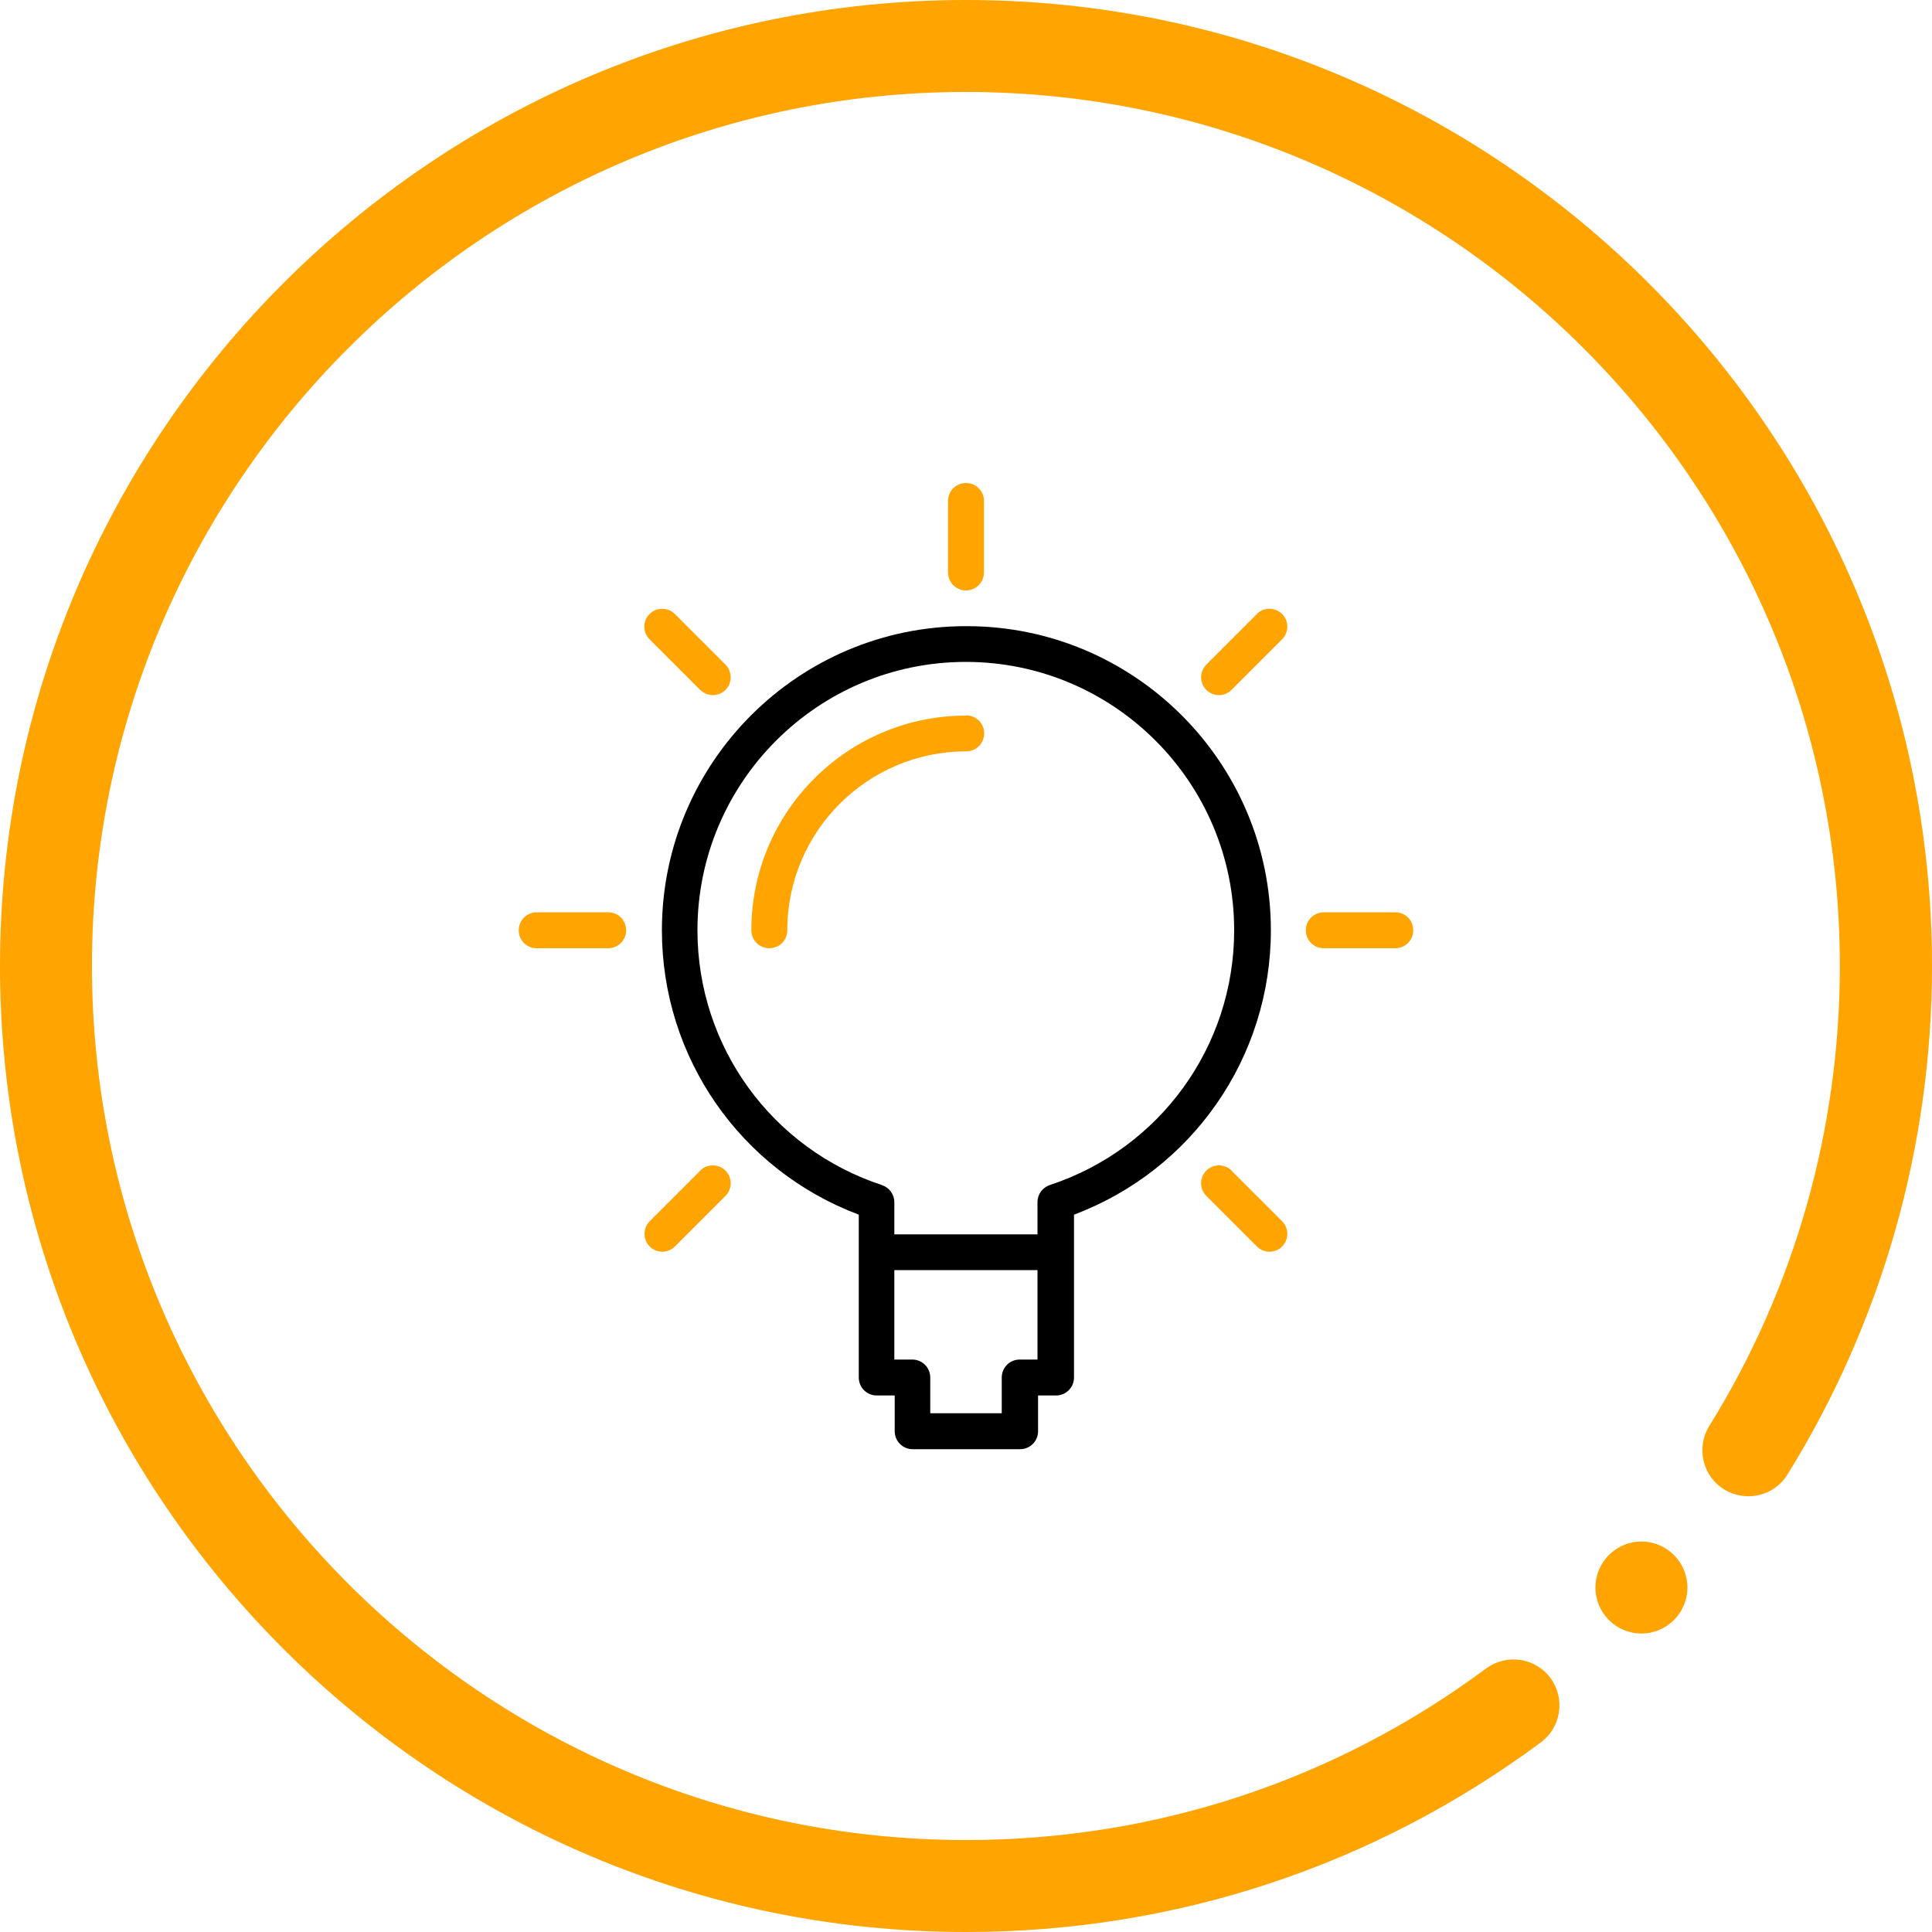
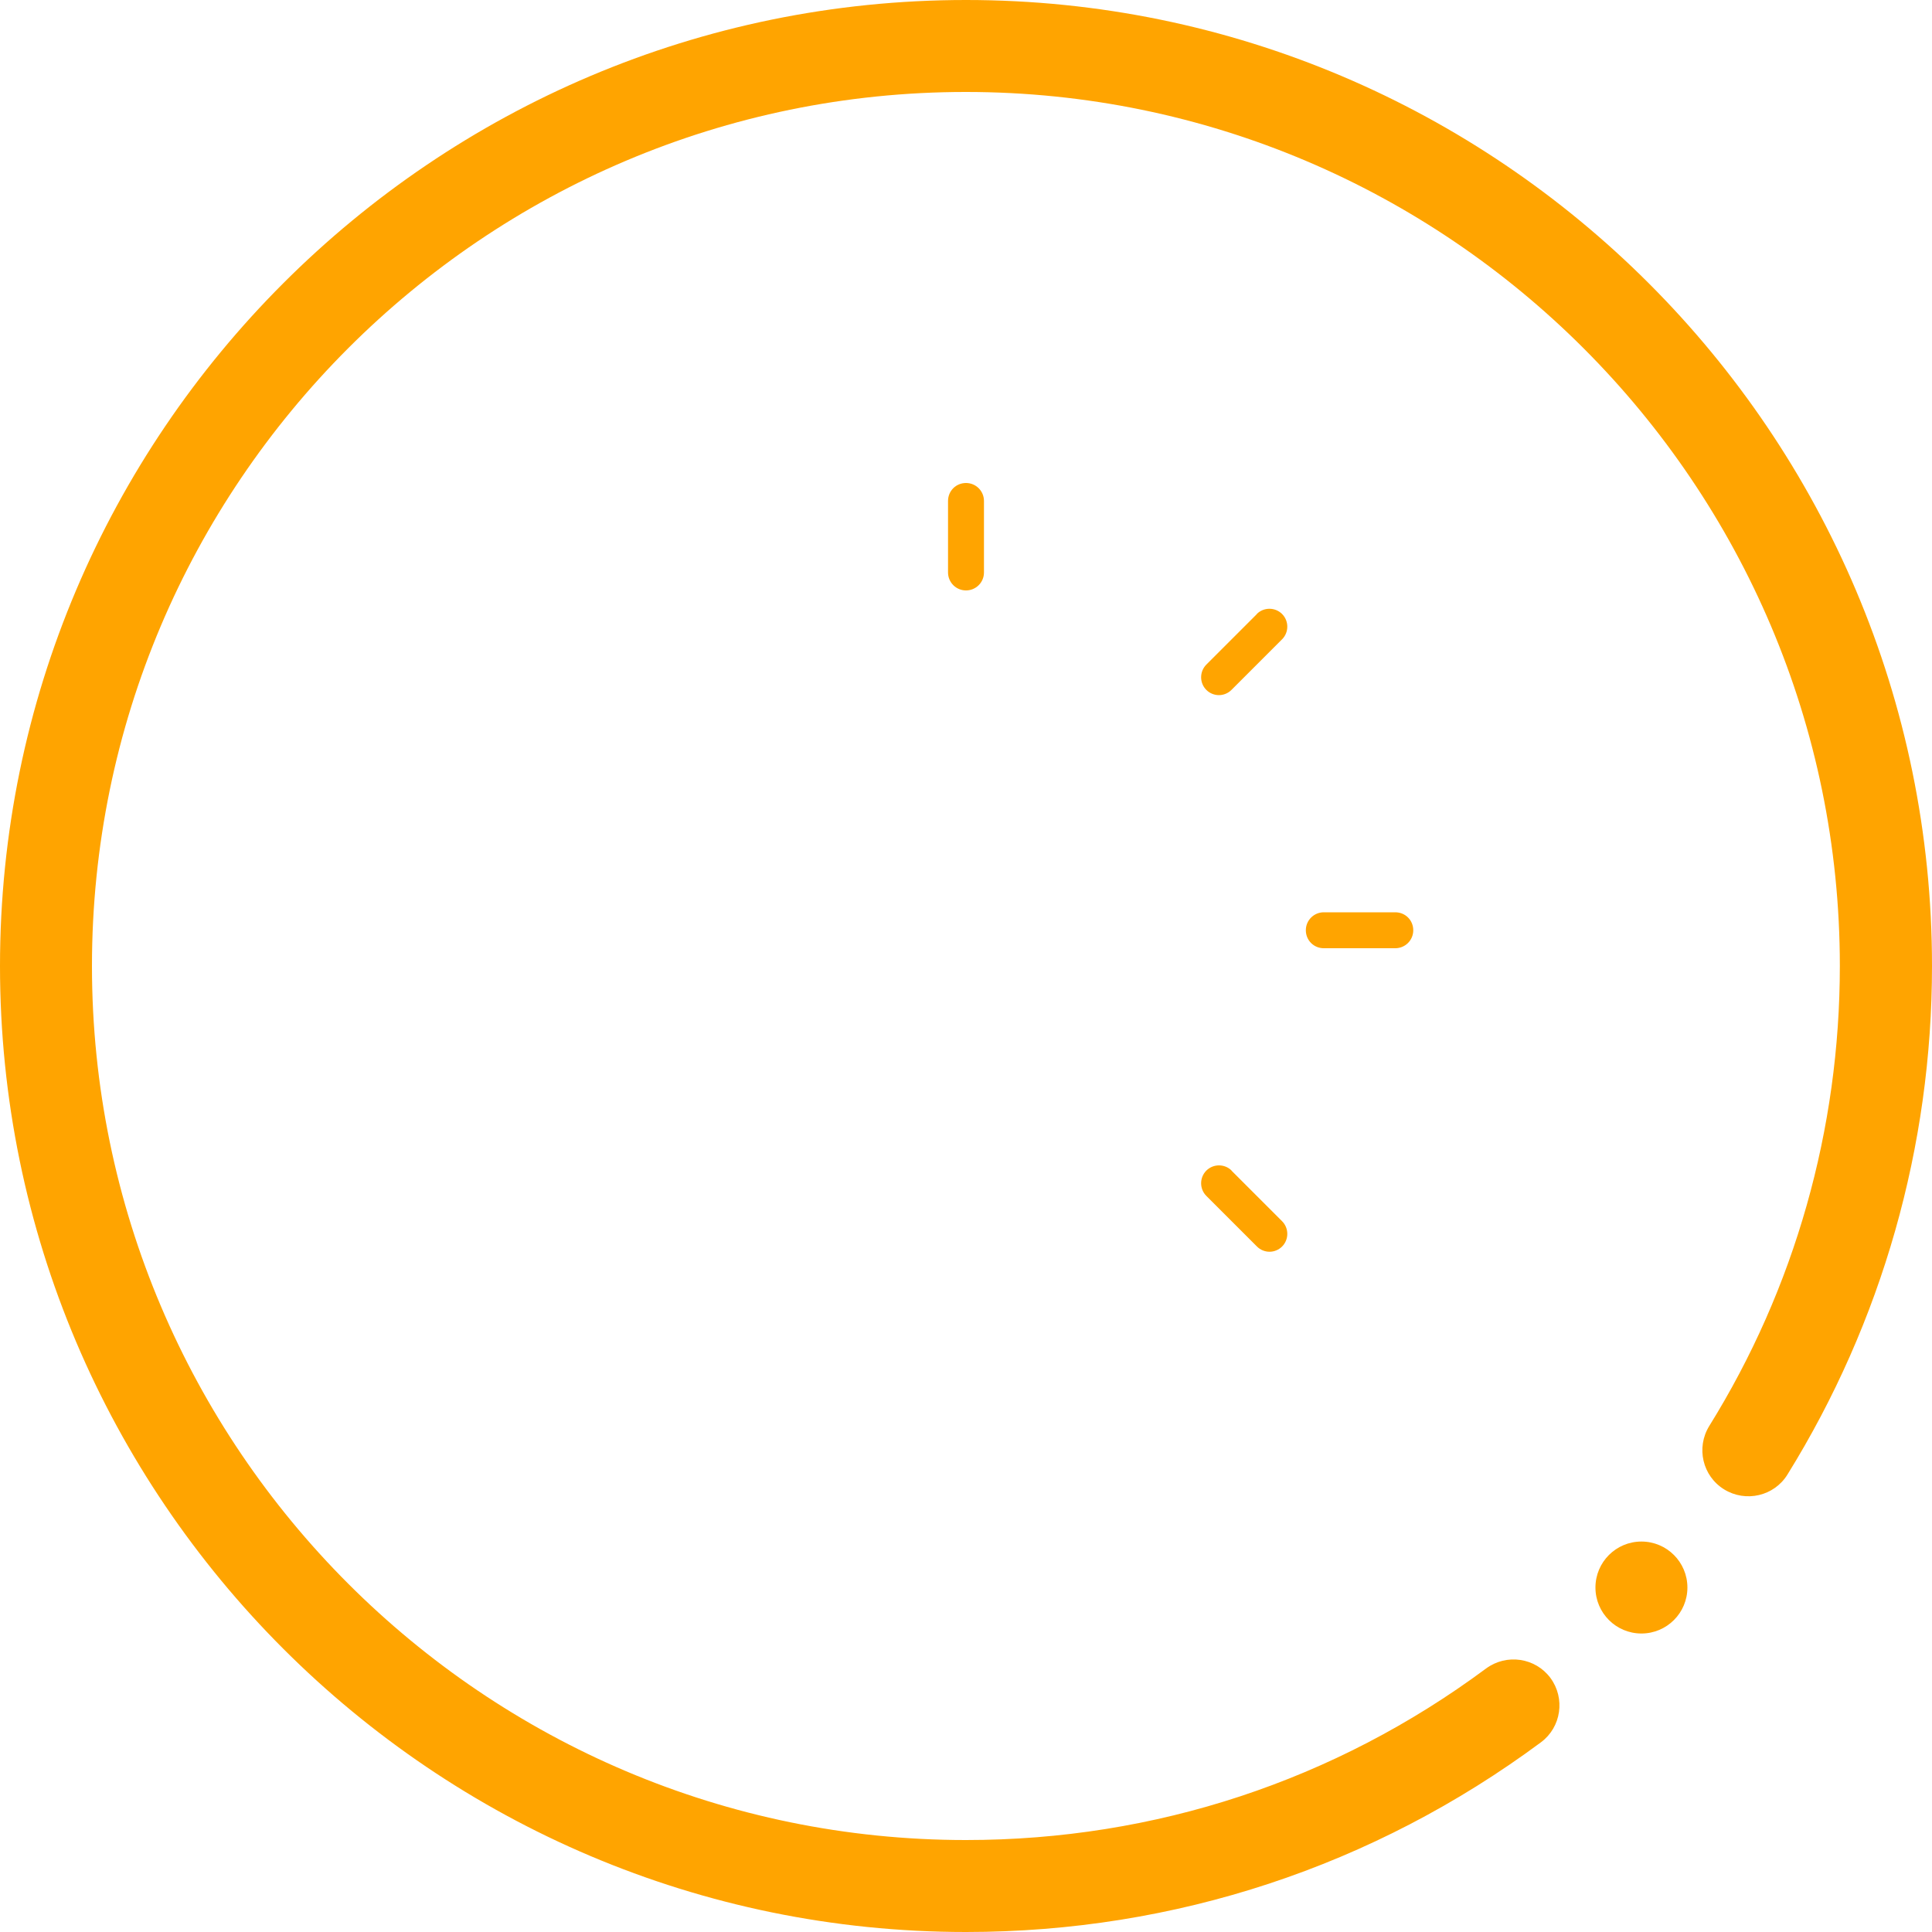
<svg xmlns="http://www.w3.org/2000/svg" viewBox="0 0 100 100">
  <defs>
    <style>
      .cls-1 {
        fill: #000;
      }

      .cls-1, .cls-2 {
        stroke-width: 0px;
      }

      .cls-2 {
        fill: #ffa400;
      }
    </style>
  </defs>
  <g id="Layer_1" data-name="Layer 1">
    <g>
-       <path class="cls-1" d="M50,32.41c-8.68,0-15.74,7.06-15.74,15.74,0,6.59,4.07,12.42,10.19,14.72v8.43c0,.51.41.93.93.93h.93v1.85c0,.51.41.93.93.93h5.56c.51,0,.93-.41.93-.93v-1.85h.93c.51,0,.93-.41.93-.93v-8.43c6.12-2.3,10.19-8.14,10.19-14.72,0-8.68-7.06-15.74-15.74-15.74ZM52.78,70.37c-.51,0-.93.41-.93.93v1.85h-3.7v-1.85c0-.51-.41-.93-.93-.93h-.93v-4.63h7.41v4.63h-.93ZM54.34,61.34c-.38.12-.64.48-.64.88v1.67h-7.41v-1.67c0-.4-.26-.75-.64-.88-5.71-1.88-9.55-7.18-9.55-13.19,0-7.66,6.23-13.89,13.89-13.89s13.89,6.23,13.89,13.89c0,6.01-3.84,11.31-9.55,13.19Z" />
      <path class="cls-2" d="M50,30.56c.51,0,.93-.41.93-.93v-3.7c0-.51-.41-.93-.93-.93s-.93.41-.93.93v3.7c0,.51.41.93.93.93Z" />
      <path class="cls-2" d="M72.22,47.22h-3.7c-.51,0-.93.41-.93.93s.41.93.93.93h3.7c.51,0,.93-.41.93-.93s-.41-.93-.93-.93Z" />
-       <path class="cls-2" d="M31.48,47.22h-3.7c-.51,0-.93.41-.93.93s.41.93.93.93h3.7c.51,0,.93-.41.93-.93s-.41-.93-.93-.93Z" />
      <path class="cls-2" d="M65.06,31.78l-2.62,2.62c-.36.36-.36.95,0,1.31.18.18.42.27.65.27s.47-.09.65-.27l2.62-2.62c.36-.36.36-.95,0-1.31s-.95-.36-1.31,0Z" />
-       <path class="cls-2" d="M36.25,60.59l-2.62,2.62c-.36.36-.36.95,0,1.31.18.18.42.27.65.27s.47-.09.65-.27l2.62-2.62c.36-.36.36-.95,0-1.31s-.95-.36-1.31,0Z" />
      <path class="cls-2" d="M63.75,60.59c-.36-.36-.95-.36-1.31,0s-.36.95,0,1.31l2.62,2.62c.18.18.42.27.65.27s.47-.09.65-.27c.36-.36.36-.95,0-1.31l-2.62-2.62Z" />
-       <path class="cls-2" d="M36.25,35.71c.18.18.42.27.65.27s.47-.09.65-.27c.36-.36.36-.95,0-1.31l-2.62-2.62c-.36-.36-.95-.36-1.31,0s-.36.95,0,1.31l2.62,2.62Z" />
-       <path class="cls-2" d="M50,37.04c-6.13,0-11.11,4.98-11.11,11.11,0,.51.41.93.93.93s.93-.41.93-.93c0-5.11,4.15-9.26,9.26-9.26.51,0,.93-.41.93-.93s-.41-.93-.93-.93Z" />
    </g>
  </g>
  <g id="Circle">
    <g>
      <path class="cls-2" d="M50,100C22.43,100,0,77.57,0,50S22.43,0,50,0s50,22.43,50,50c0,9.33-2.59,18.43-7.48,26.32-.69,1.12-2.16,1.46-3.28.77-1.12-.69-1.46-2.16-.77-3.28,4.43-7.13,6.76-15.37,6.76-23.81,0-24.94-20.29-45.24-45.24-45.24S4.76,25.06,4.76,50s20.29,45.24,45.24,45.24c9.78,0,19.09-3.07,26.92-8.88,1.06-.78,2.55-.56,3.33.49.78,1.06.56,2.55-.49,3.33-8.66,6.42-18.95,9.82-29.76,9.82Z" />
      <circle class="cls-2" cx="84.96" cy="82.17" r="2.38" />
    </g>
  </g>
</svg>